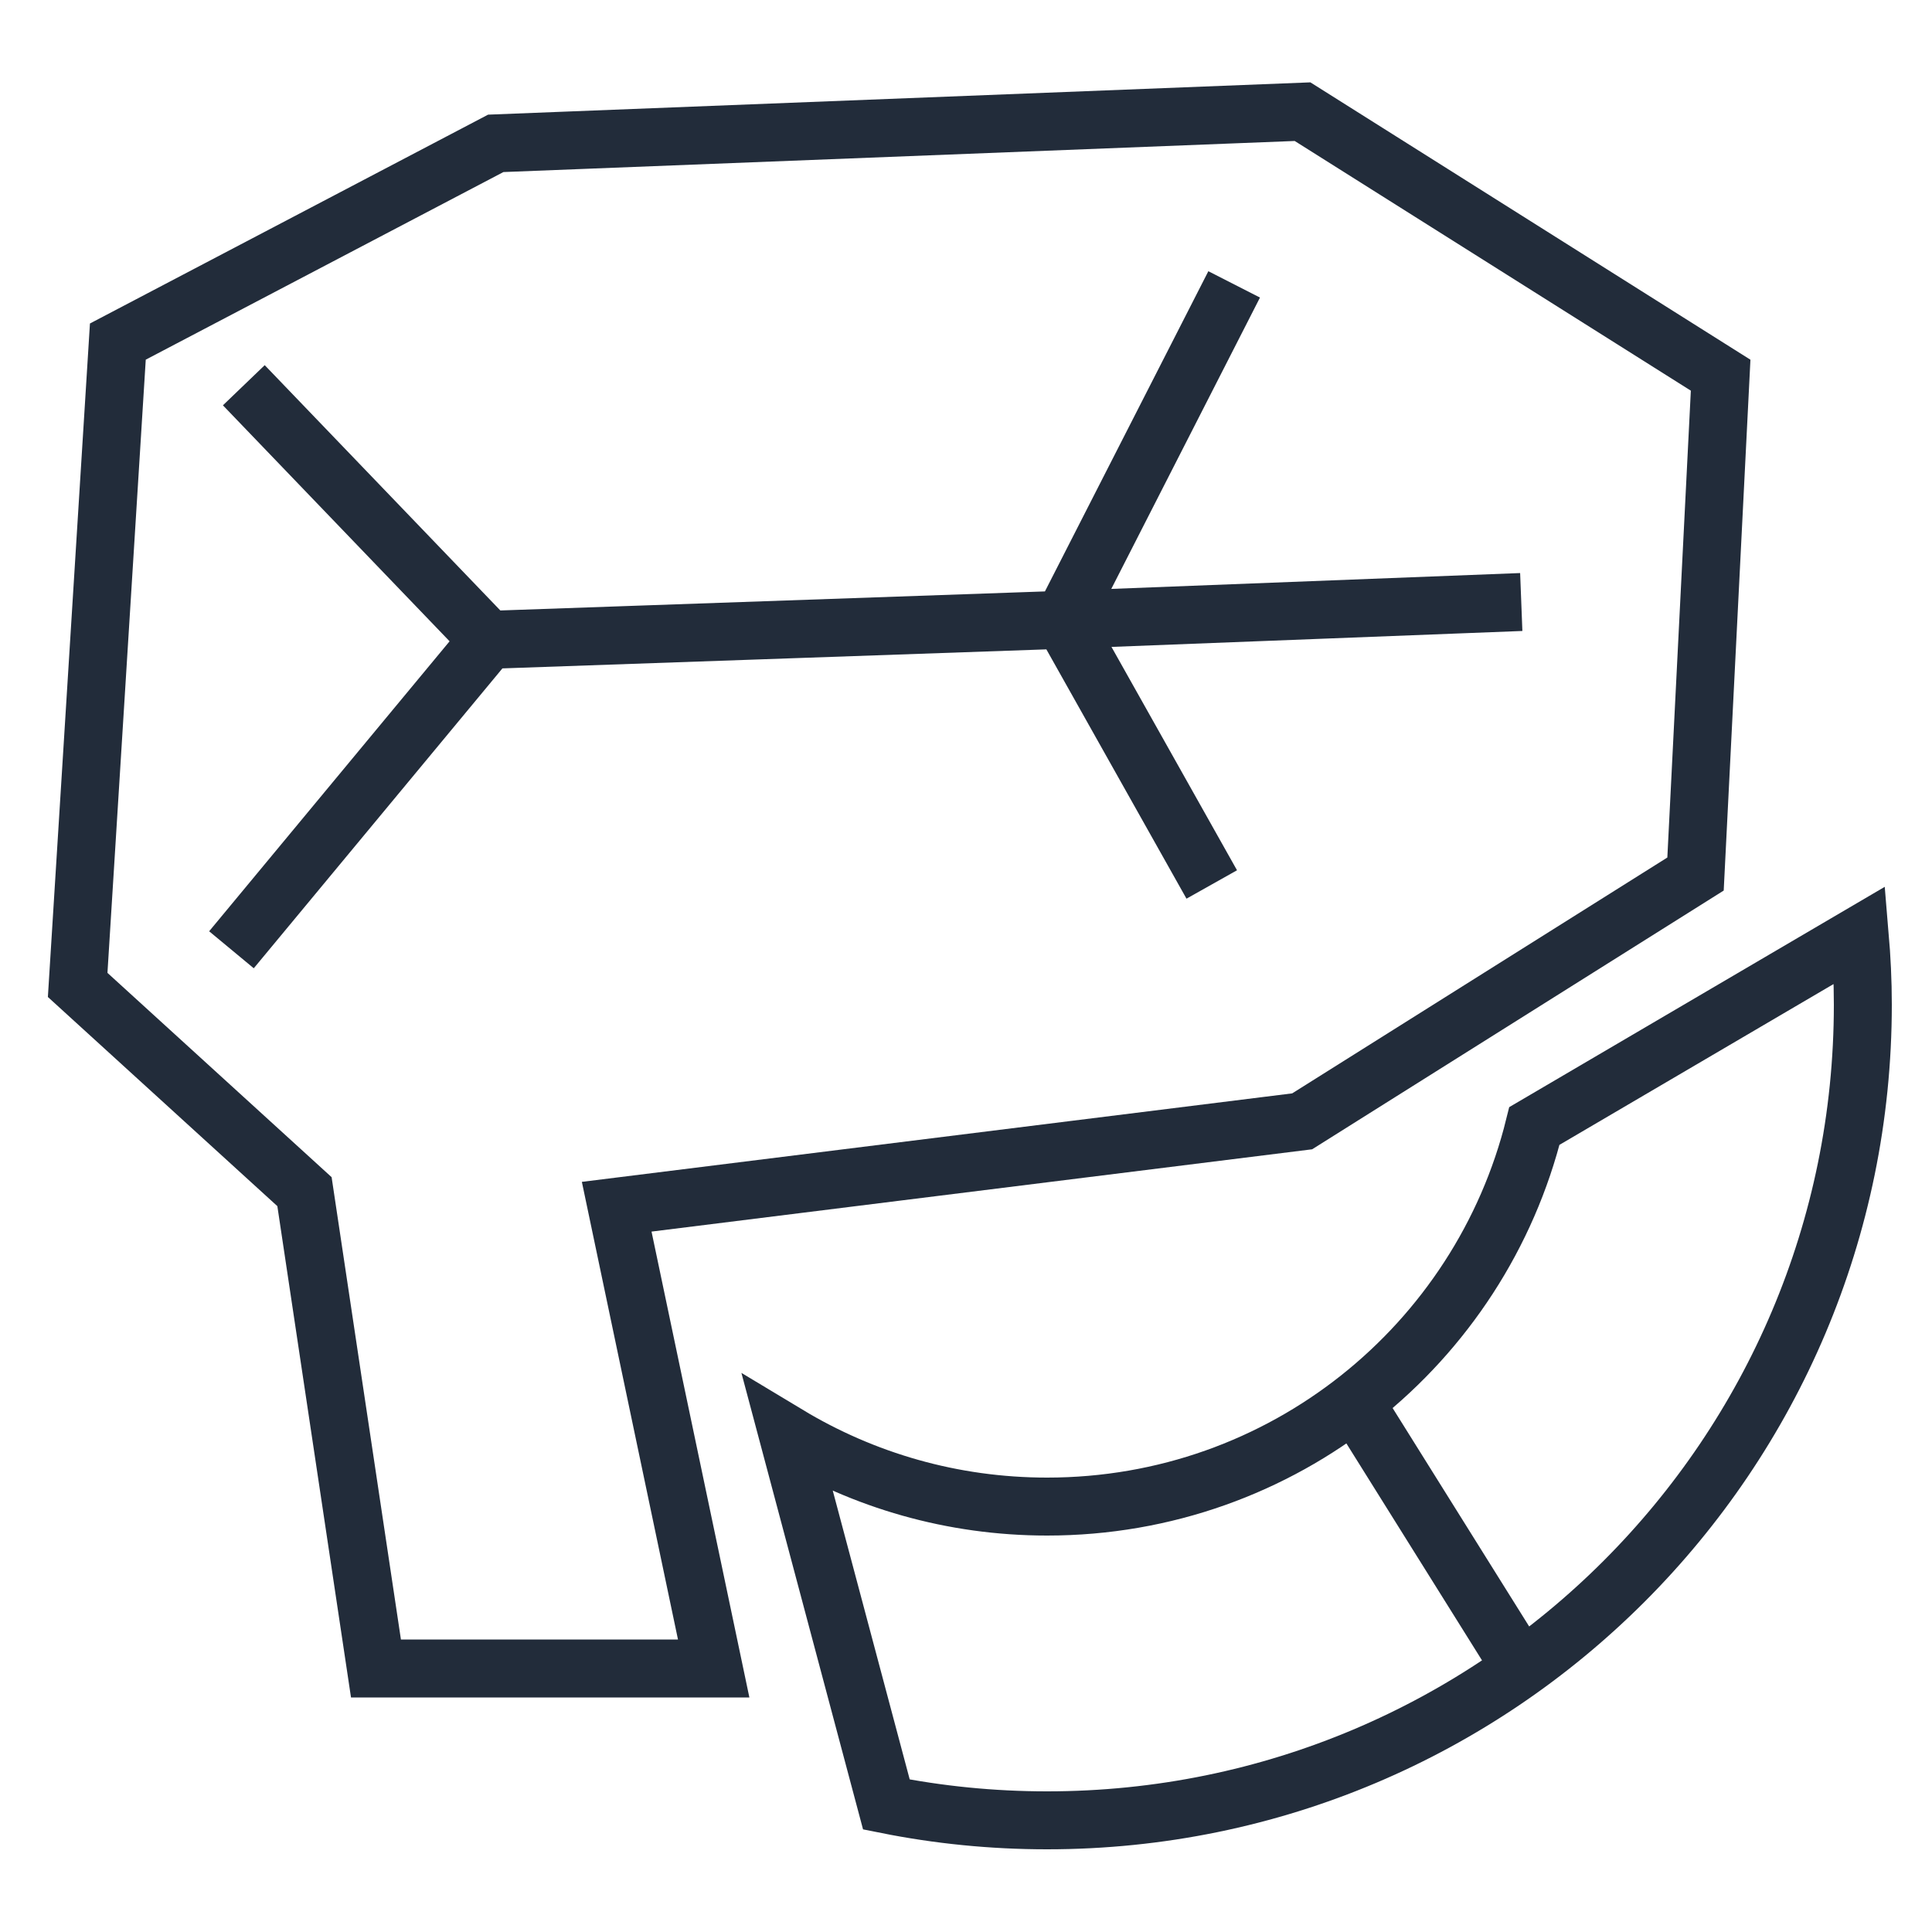
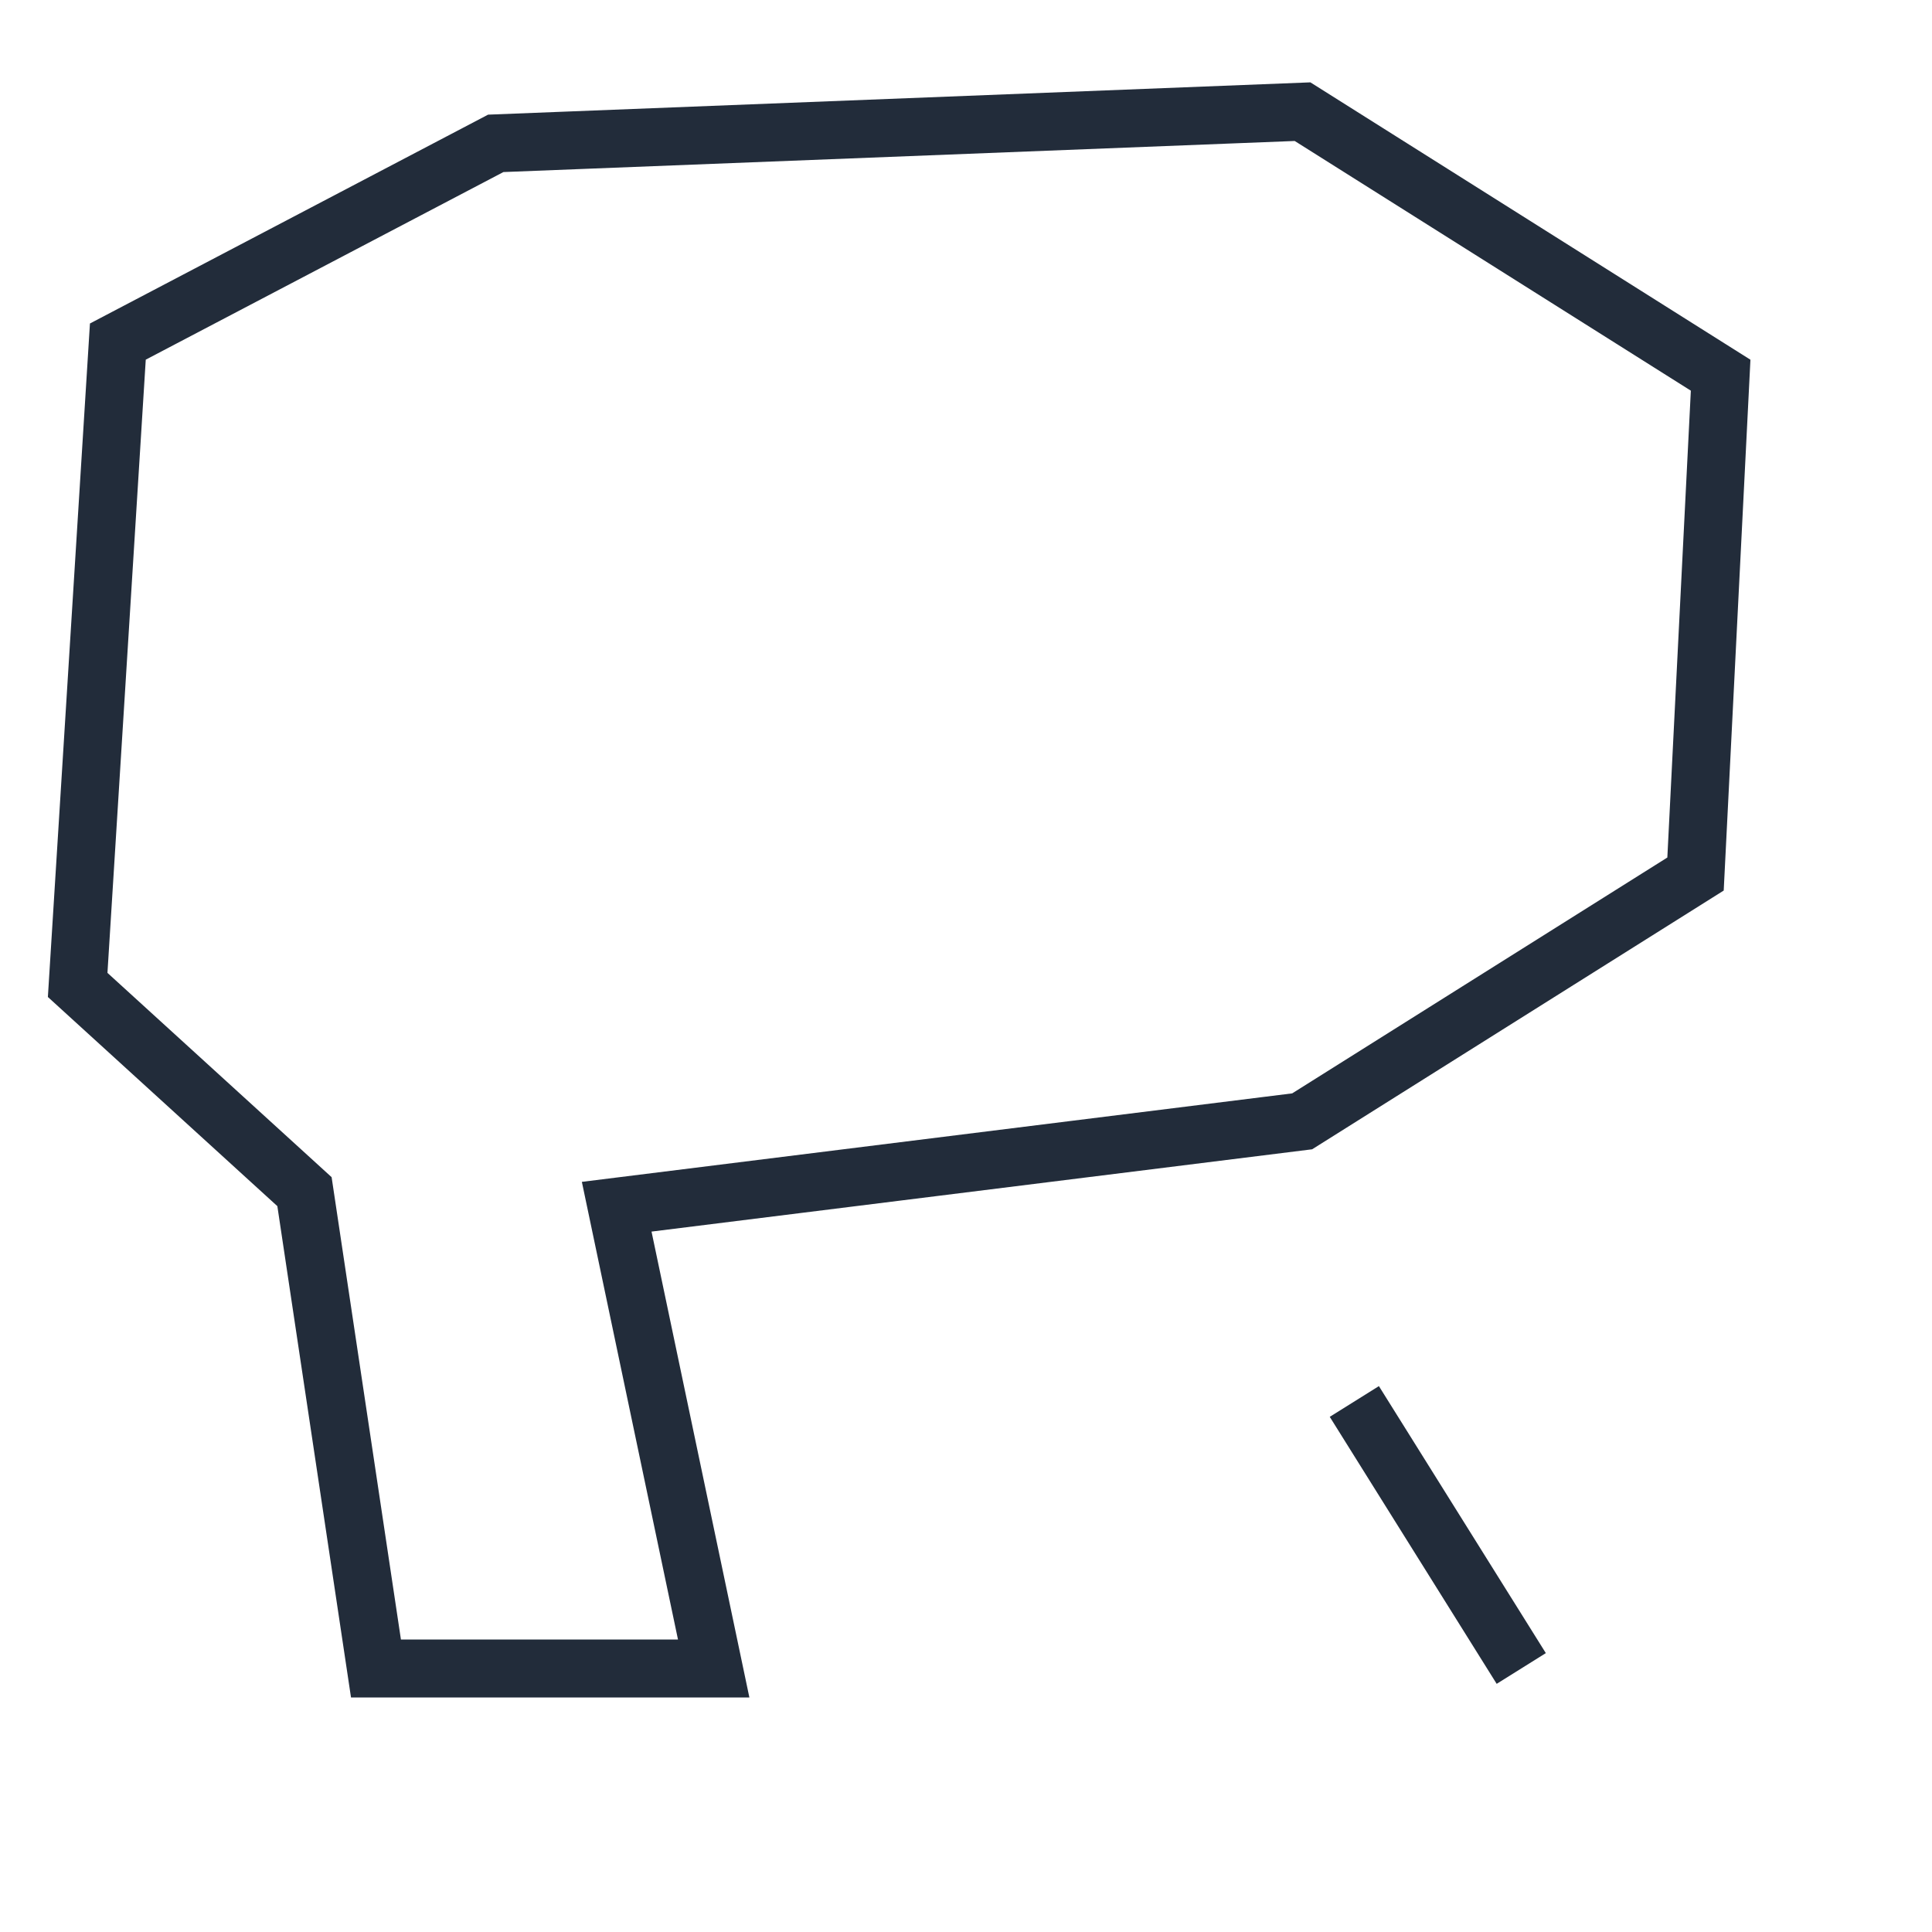
<svg xmlns="http://www.w3.org/2000/svg" id="Layer_1" data-name="Layer 1" viewBox="0 0 50 50">
  <defs>
    <style>
      .cls-1 {
        fill: none;
        stroke: #222c3a;
        stroke-miterlimit: 10;
        stroke-width: 1.5px;
      }
    </style>
  </defs>
  <g>
    <polygon class="cls-1" points="9.73 43.18 7.88 30.84 2.01 25.49 3.05 8.84 12.83 3.71 33.71 2.89 44.53 9.71 43.88 22.62 33.7 29.02 15.96 31.23 18.47 43.18 9.73 43.18" />
-     <polyline class="cls-1" points="6.31 9.97 12.64 16.56 5.99 24.58 12.64 16.56 27.51 16.04 31.94 7.36 27.51 16.04 31.36 22.89 27.51 16.04 39.37 15.58" />
  </g>
-   <path class="cls-1" d="M48.13,24.2l-8.42,4.94c-1.4,5.66-6.51,9.85-12.61,9.85-2.46,0-4.75-.68-6.71-1.86l2.55,9.57c1.35.27,2.74.41,4.16.41,11.66,0,21.11-9.45,21.11-21.11,0-.61-.03-1.21-.08-1.8Z" />
  <line class="cls-1" x1="35.05" y1="36.27" x2="39.37" y2="43.18" />
</svg>